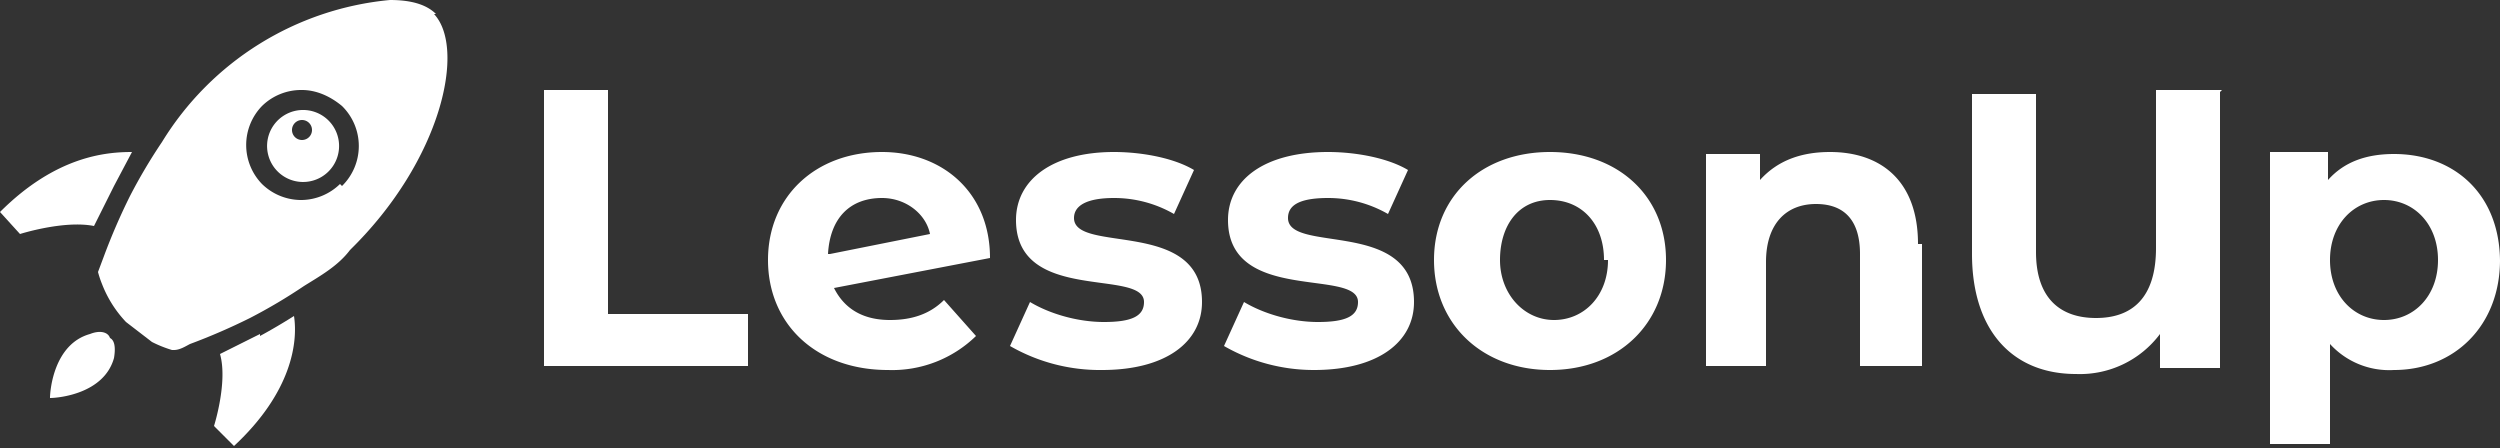
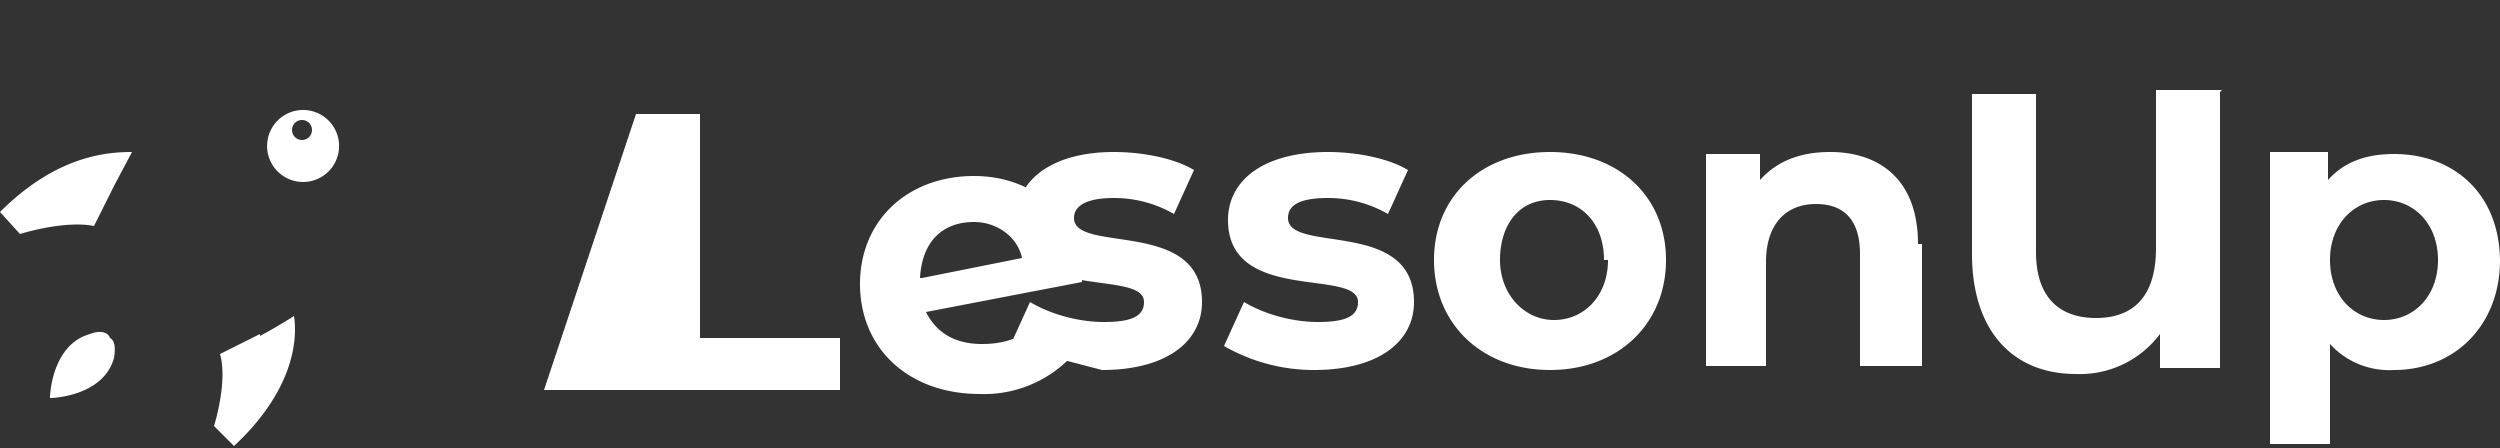
<svg xmlns="http://www.w3.org/2000/svg" width="125" height="22.4" fill="none">
  <rect width="100%" height="100%" fill="#333333" stroke="none" />
  <path fill="#fff" d="M5.7 17.9c.1-.6 0-.9-.2-1-.1-.3-.5-.4-1-.2-1.8.5-2 2.8-2 3.2.4 0 2.7-.2 3.2-2m0-8.6.9-1.7c-1.3 0-3.8.2-6.6 3l1 1.1s2.2-.7 3.7-.4zm7.3 7.4-2 1c.4 1.4-.3 3.6-.3 3.6l1 1c2.9-2.7 3.2-5.2 3-6.5a30 30 0 0 1-1.7 1z" />
  <path fill="#fff" fill-rule="evenodd" d="M15.5 6.8a.5.5 0 0 1-.8 0 .5.5 0 1 1 .8 0m.9-.8a1.8 1.8 0 0 0-1.3-.5 1.8 1.8 0 1 0 1.3.5" clip-rule="evenodd" />
-   <path fill="#fff" fill-rule="evenodd" d="M17 9.2a2.8 2.8 0 0 1-1.9.8 2.8 2.8 0 0 1-2-.8 2.8 2.8 0 0 1 0-3.9 2.8 2.8 0 0 1 2-.8c.7 0 1.4.3 2 .8a2.8 2.8 0 0 1 0 4zM21.8.7c-.5-.5-1.3-.7-2.3-.7A15 15 0 0 0 8.1 7.1a27 27 0 0 0-1.6 2.7 31 31 0 0 0-1.3 3l-.3.8a5 5 0 0 0 .2.6 5.8 5.8 0 0 0 1.2 1.9l1.3 1a6 6 0 0 0 1 .4h.1c.3 0 .6-.2.8-.3a31 31 0 0 0 3-1.3 27 27 0 0 0 2.7-1.6c.8-.5 1.7-1 2.3-1.8C22.1 8 23.3 2.4 21.7.7" clip-rule="evenodd" />
-   <path fill="#fff" d="M121.9 13c0-1.8-1.2-3-2.7-3s-2.7 1.2-2.7 3 1.2 3 2.7 3 2.7-1.2 2.7-3m3.1 0c0 3.3-2.3 5.5-5.3 5.5a4 4 0 0 1-3.2-1.3v5h-3V7.6h2.9V9c.8-.9 1.9-1.3 3.3-1.3 3 0 5.3 2 5.3 5.4m-14-8.5v13.8h-3v-1.7a5 5 0 0 1-4.2 2c-3.2 0-5.2-2.2-5.2-6v-8h3.2v7.9c0 2.3 1.2 3.3 3 3.3s3-1 3-3.5V4.5h3.3m-15 7.7v6.1H93v-5.6c0-1.7-.8-2.5-2.2-2.5-1.5 0-2.5 1-2.5 2.9v5.2h-3V7.7H88V9c.9-1 2.1-1.4 3.5-1.4 2.5 0 4.4 1.4 4.4 4.6m-15.7.8c0-1.8-1.1-3-2.7-3S75 11.3 75 13s1.2 3 2.7 3 2.7-1.2 2.7-3zm-8.5 0c0-3.2 2.4-5.4 5.8-5.4s5.8 2.2 5.8 5.4-2.4 5.5-5.8 5.5-5.8-2.3-5.8-5.5m-10.5 4.3 1-2.2c1 .6 2.4 1 3.7 1 1.4 0 2-.3 2-1 0-1.7-6.5.1-6.5-4.1 0-2 1.8-3.4 5-3.4 1.4 0 3 .3 4 .9l-1 2.2a6 6 0 0 0-3-.8c-1.5 0-2 .4-2 1 0 1.8 6.3 0 6.3 4.2 0 2-1.8 3.4-5 3.4a9 9 0 0 1-4.5-1.2m-10.7 0 1-2.2c1 .6 2.4 1 3.7 1 1.4 0 2-.3 2-1 0-1.7-6.4.1-6.4-4.1 0-2 1.8-3.4 4.9-3.4 1.4 0 3 .3 4 .9l-1 2.2a6 6 0 0 0-3-.8c-1.4 0-2 .4-2 1 0 1.8 6.4 0 6.4 4.2 0 2-1.8 3.4-5 3.4a9 9 0 0 1-4.6-1.2m-9-4.6 5-1c-.2-1-1.2-1.8-2.4-1.8-1.6 0-2.6 1-2.7 2.8zm5.7 2.3 1.6 1.8a6 6 0 0 1-4.4 1.7c-3.6 0-6-2.3-6-5.5s2.4-5.4 5.7-5.4c3 0 5.4 2 5.4 5.3l-7.8 1.5c.5 1 1.4 1.6 2.8 1.6 1.1 0 2-.3 2.7-1m-20-10.5h3.2v11.2h7v2.6H27.2z" />
+   <path fill="#fff" d="M121.9 13c0-1.8-1.2-3-2.7-3s-2.7 1.2-2.7 3 1.2 3 2.7 3 2.7-1.2 2.7-3m3.1 0c0 3.3-2.3 5.5-5.3 5.5a4 4 0 0 1-3.2-1.3v5h-3V7.6h2.9V9c.8-.9 1.9-1.3 3.3-1.3 3 0 5.3 2 5.3 5.4m-14-8.5v13.8h-3v-1.7a5 5 0 0 1-4.2 2c-3.2 0-5.2-2.2-5.2-6v-8h3.2v7.9c0 2.3 1.2 3.3 3 3.3s3-1 3-3.5V4.5h3.3m-15 7.7v6.1H93v-5.6c0-1.7-.8-2.5-2.2-2.5-1.5 0-2.5 1-2.5 2.9v5.2h-3V7.7H88V9c.9-1 2.1-1.4 3.5-1.4 2.5 0 4.4 1.4 4.4 4.6m-15.7.8c0-1.8-1.1-3-2.7-3S75 11.3 75 13s1.2 3 2.7 3 2.7-1.2 2.7-3zm-8.5 0c0-3.2 2.4-5.4 5.8-5.4s5.8 2.2 5.8 5.4-2.4 5.5-5.8 5.5-5.8-2.3-5.8-5.5m-10.5 4.3 1-2.2c1 .6 2.4 1 3.7 1 1.4 0 2-.3 2-1 0-1.7-6.5.1-6.5-4.1 0-2 1.8-3.4 5-3.4 1.4 0 3 .3 4 .9l-1 2.2a6 6 0 0 0-3-.8c-1.5 0-2 .4-2 1 0 1.8 6.3 0 6.3 4.2 0 2-1.8 3.4-5 3.4a9 9 0 0 1-4.5-1.2m-10.7 0 1-2.2c1 .6 2.4 1 3.7 1 1.4 0 2-.3 2-1 0-1.7-6.4.1-6.4-4.1 0-2 1.8-3.4 4.9-3.4 1.4 0 3 .3 4 .9l-1 2.2a6 6 0 0 0-3-.8c-1.4 0-2 .4-2 1 0 1.8 6.4 0 6.4 4.2 0 2-1.8 3.4-5 3.4m-9-4.6 5-1c-.2-1-1.2-1.8-2.4-1.8-1.6 0-2.6 1-2.7 2.8zm5.7 2.3 1.6 1.8a6 6 0 0 1-4.4 1.7c-3.6 0-6-2.3-6-5.5s2.4-5.4 5.7-5.4c3 0 5.4 2 5.4 5.3l-7.8 1.5c.5 1 1.4 1.6 2.8 1.6 1.1 0 2-.3 2.7-1m-20-10.5h3.2v11.2h7v2.6H27.2z" />
</svg>